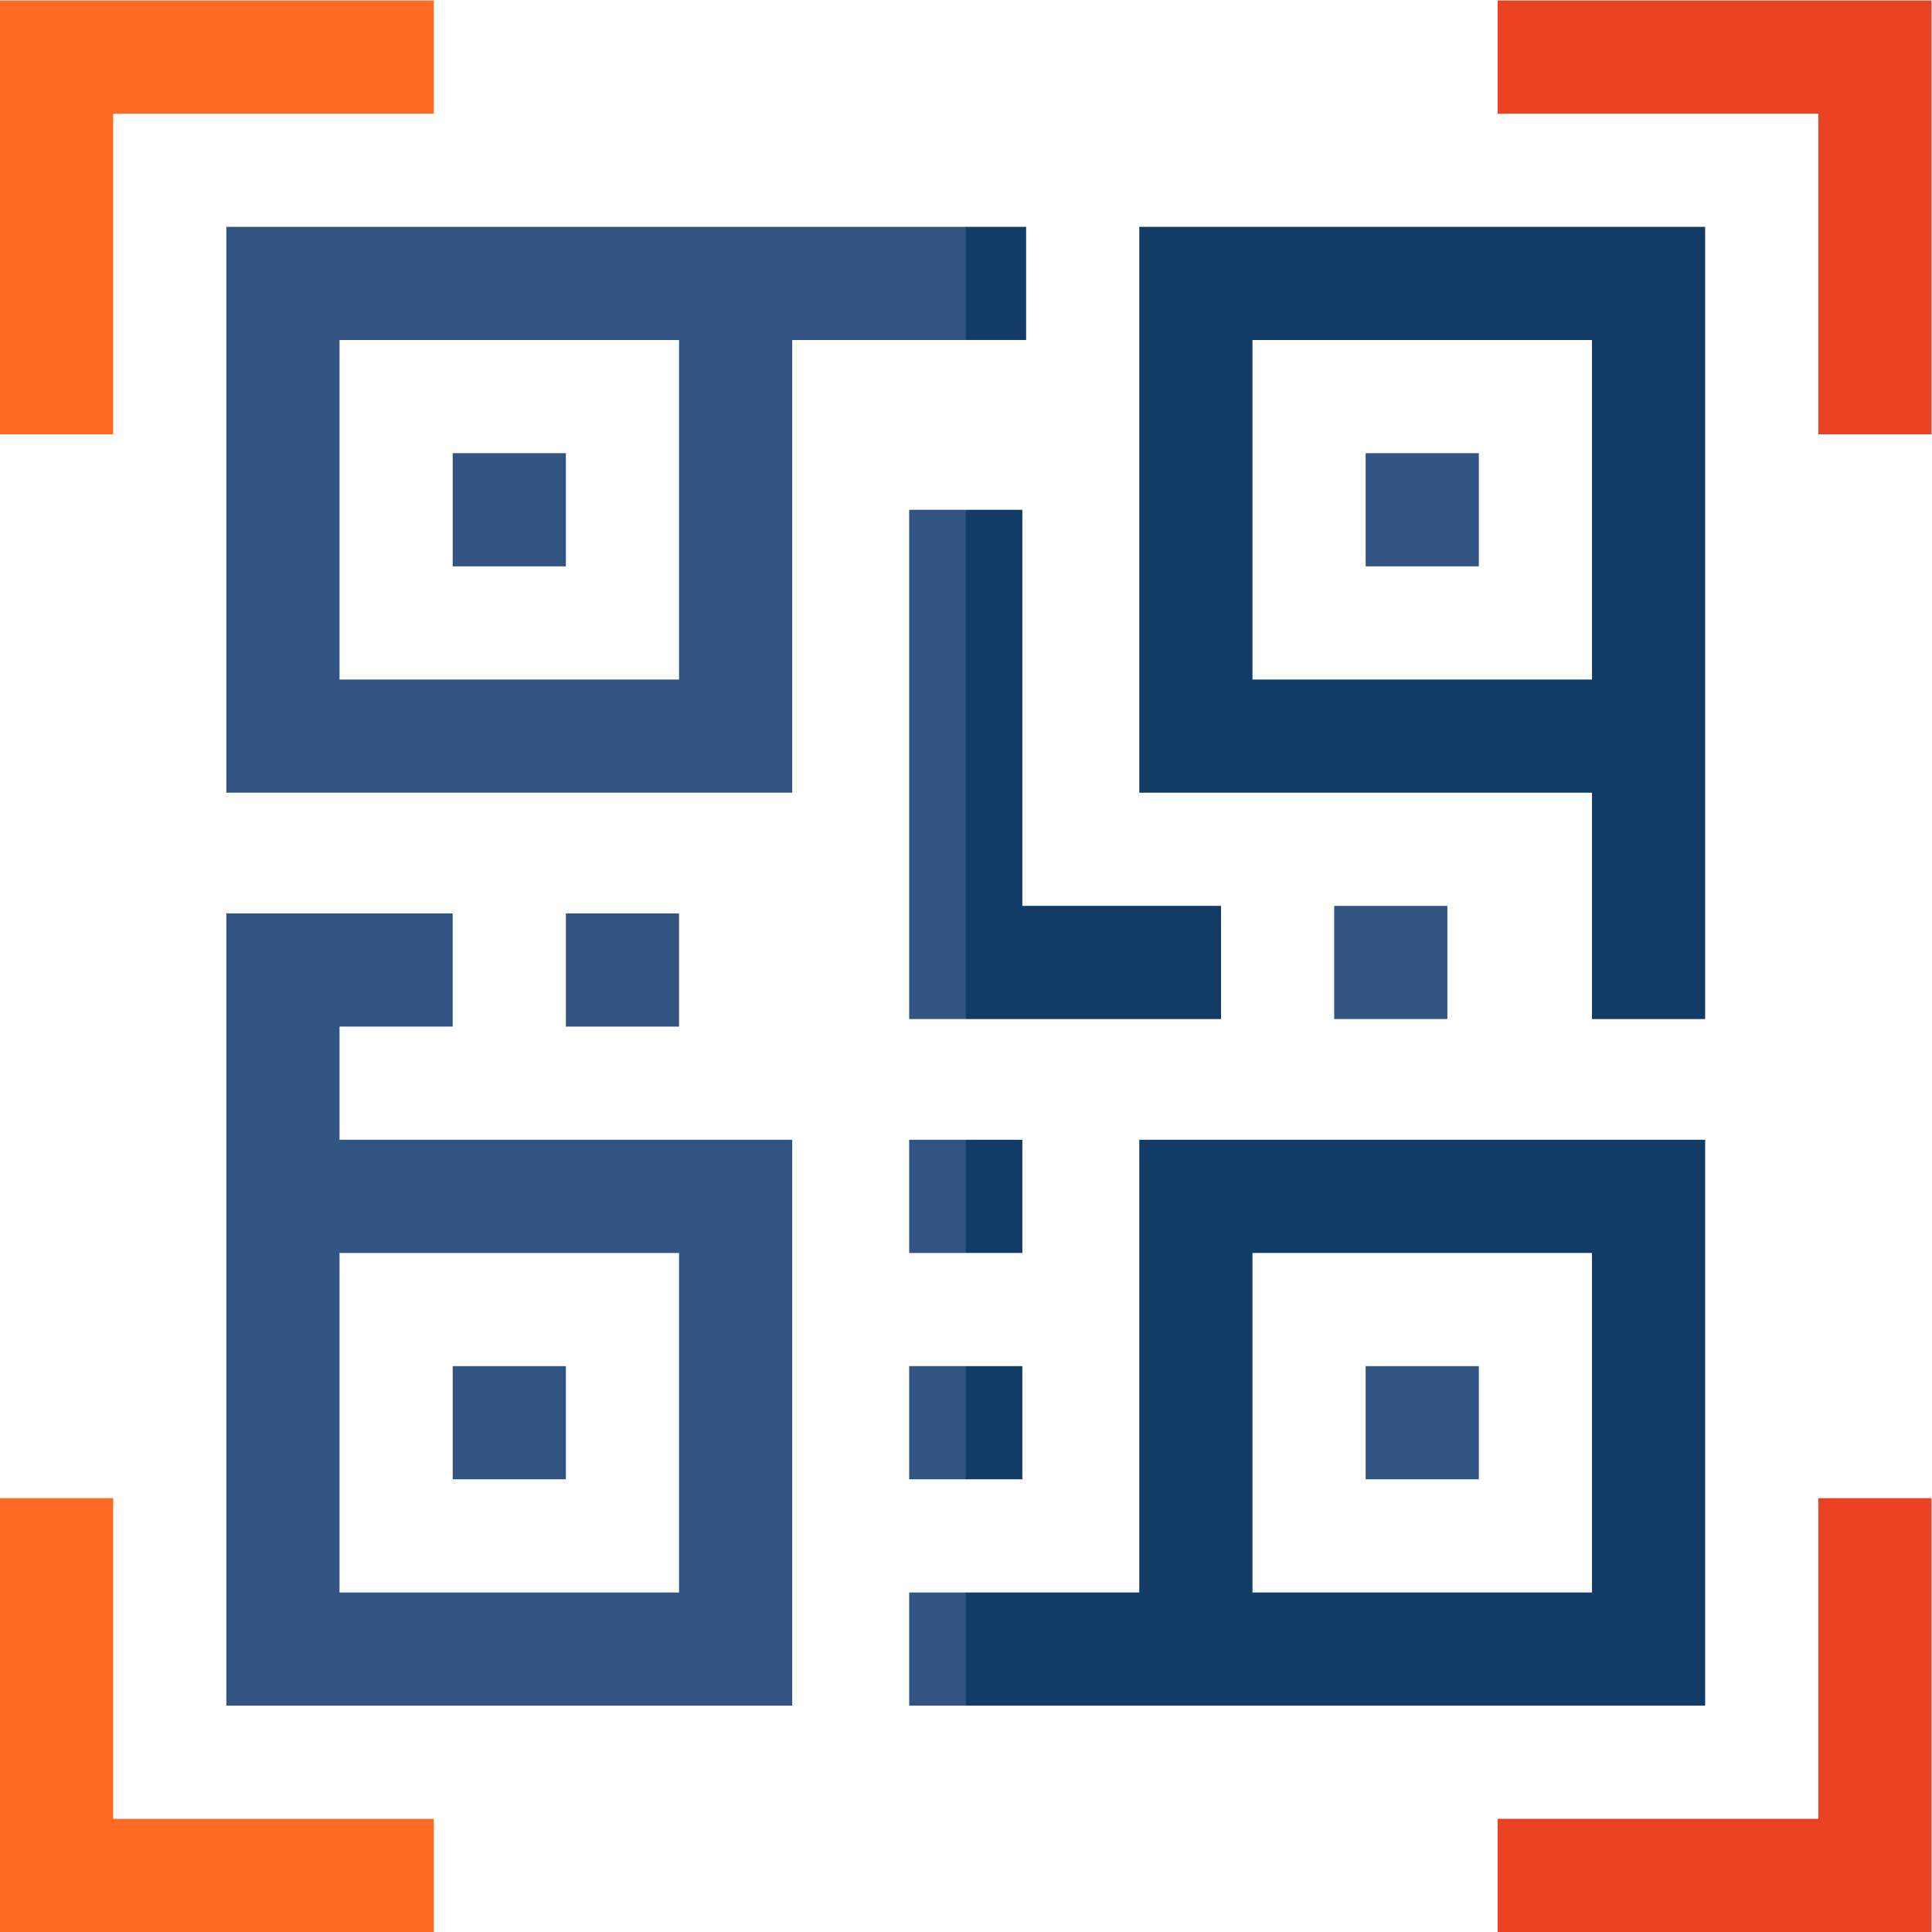
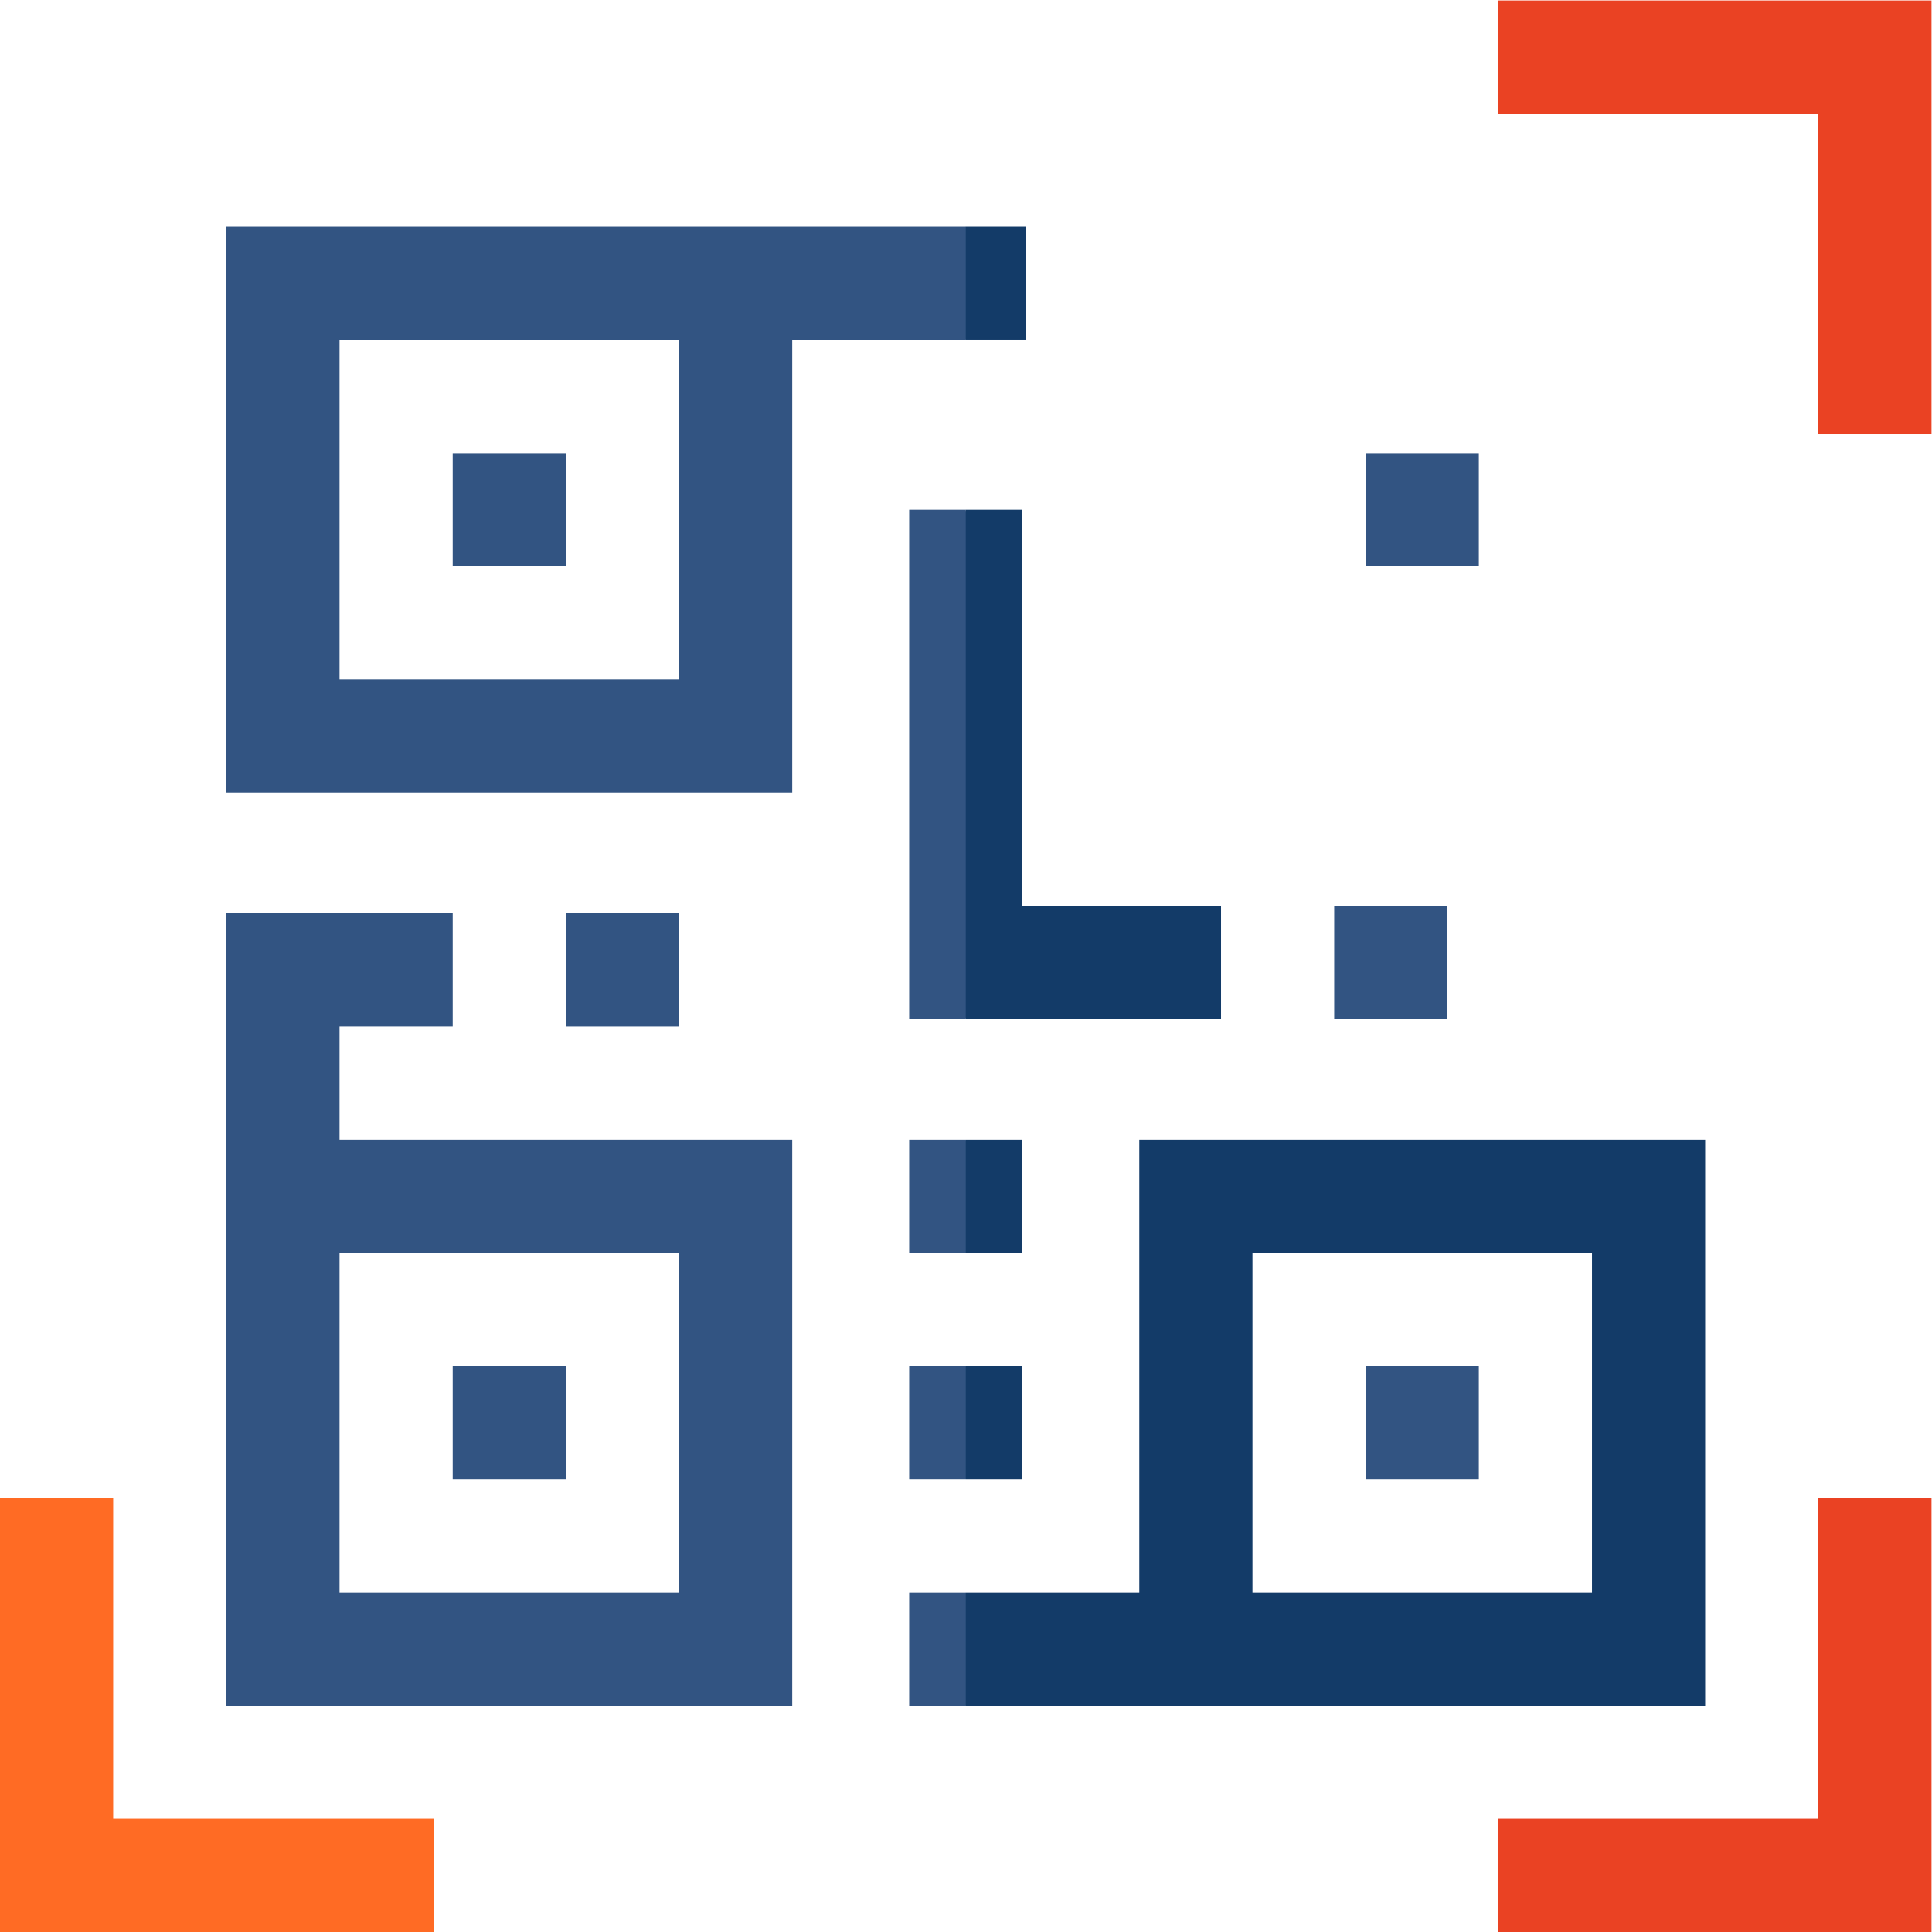
<svg xmlns="http://www.w3.org/2000/svg" version="1.1" id="svg3294" xml:space="preserve" width="682.667" height="682.667" viewBox="0 0 682.667 682.667">
  <defs id="defs3298" />
  <g id="g3300" transform="matrix(1.333,0,0,-1.333,0,682.667)">
    <g id="g3302" transform="translate(0,512)">
-       <path d="m 0,0 v -115 h 30 v 85 h 85 V 0 Z" style="fill:#ff6b24;fill-opacity:1;fill-rule:nonzero;stroke:none" id="path3304" />
-     </g>
+       </g>
    <g id="g3306" transform="translate(397,512)">
      <path d="m 0,0 v -30 h 85 v -85 h 30 V 0 Z" style="fill:#ea4223;fill-opacity:1;fill-rule:nonzero;stroke:none" id="path3308" />
    </g>
    <g id="g3310" transform="translate(482,115)">
      <path d="M 0,0 V -85.001 H -85 V -115 H 30 V 0 Z" style="fill:#ea4223;fill-opacity:1;fill-rule:nonzero;stroke:none" id="path3312" />
    </g>
    <g id="g3314" transform="translate(0,115)">
      <path d="m 0,0 v -115 h 115 v 29.999 H 30 V 0 Z" style="fill:#ff6b24;fill-opacity:1;fill-rule:nonzero;stroke:none" id="path3316" />
    </g>
    <path d="m 150,362 h -30 v 30 h 30 z" style="fill:#325482;fill-opacity:1;fill-rule:nonzero;stroke:none" id="path3318" />
    <path d="m 392,362 h -30 v 30 h 30 z" style="fill:#325482;fill-opacity:1;fill-rule:nonzero;stroke:none" id="path3320" />
    <path d="m 150,120 h -30 v 30 h 30 z" style="fill:#325482;fill-opacity:1;fill-rule:nonzero;stroke:none" id="path3322" />
    <path d="m 383.667,242 h -30 v 30 h 30 z" style="fill:#325482;fill-opacity:1;fill-rule:nonzero;stroke:none" id="path3324" />
    <path d="m 180,240 h -30 v 30 h 30 z" style="fill:#325482;fill-opacity:1;fill-rule:nonzero;stroke:none" id="path3326" />
    <path d="m 392,120 h -30 v 30 h 30 z" style="fill:#325482;fill-opacity:1;fill-rule:nonzero;stroke:none" id="path3328" />
    <path d="M 180,90 H 90 v 90 h 90 z M 90,210 v 30 h 30 v 30 H 60 V 60 h 150 v 150 z" style="fill:#325482;fill-opacity:1;fill-rule:nonzero;stroke:none" id="path3330" />
-     <path d="m 332,422 h 90 v -90 h -90 z m -30,30 V 302 h 120 v -60 h 30 v 210 z" style="fill:#133b68;fill-opacity:1;fill-rule:nonzero;stroke:none" id="path3332" />
    <g id="g3334" transform="translate(241,377.001)">
      <path d="M 0,0 V -135.001 H 15 L 25,-71.334 15,0 Z" style="fill:#325482;fill-opacity:1;fill-rule:nonzero;stroke:none" id="path3336" />
    </g>
    <g id="g3338" transform="translate(323.667,272)">
      <path d="m 0,0 h -52.667 v 105.001 h -15 V -30 H 0 Z" style="fill:#133b68;fill-opacity:1;fill-rule:nonzero;stroke:none" id="path3340" />
    </g>
    <g id="g3342" transform="translate(241,150)">
      <path d="M 0,0 V -30 H 15 L 25,-15 15,0 Z" style="fill:#325482;fill-opacity:1;fill-rule:nonzero;stroke:none" id="path3344" />
    </g>
    <path d="m 271,150 h -15 v -30 h 15 z" style="fill:#133b68;fill-opacity:1;fill-rule:nonzero;stroke:none" id="path3346" />
    <g id="g3348" transform="translate(241,210)">
      <path d="M 0,0 V -30 H 15 L 25,-15.583 15,0 Z" style="fill:#325482;fill-opacity:1;fill-rule:nonzero;stroke:none" id="path3350" />
    </g>
    <path d="m 271,210 h -15 v -30 h 15 z" style="fill:#133b68;fill-opacity:1;fill-rule:nonzero;stroke:none" id="path3352" />
    <path d="M 180,332 H 90 v 90 h 90 z M 60,452 V 302 h 150 v 120 h 46 l 10,15 -10,15 z" style="fill:#325482;fill-opacity:1;fill-rule:nonzero;stroke:none" id="path3354" />
    <path d="m 272,452 h -16 v -30 h 16 z" style="fill:#133b68;fill-opacity:1;fill-rule:nonzero;stroke:none" id="path3356" />
    <g id="g3358" transform="translate(241,90)">
-       <path d="M 0,0 V -30 H 15 L 25,-13.667 15,0 Z" style="fill:#325482;fill-opacity:1;fill-rule:nonzero;stroke:none" id="path3360" />
+       <path d="M 0,0 V -30 H 15 L 25,-13.667 15,0 " style="fill:#325482;fill-opacity:1;fill-rule:nonzero;stroke:none" id="path3360" />
    </g>
    <path d="m 422,90 h -90 v 90 h 90 z m 30,120 H 302 V 90 H 256 V 60 h 196 z" style="fill:#133b68;fill-opacity:1;fill-rule:nonzero;stroke:none" id="path3362" />
  </g>
</svg>